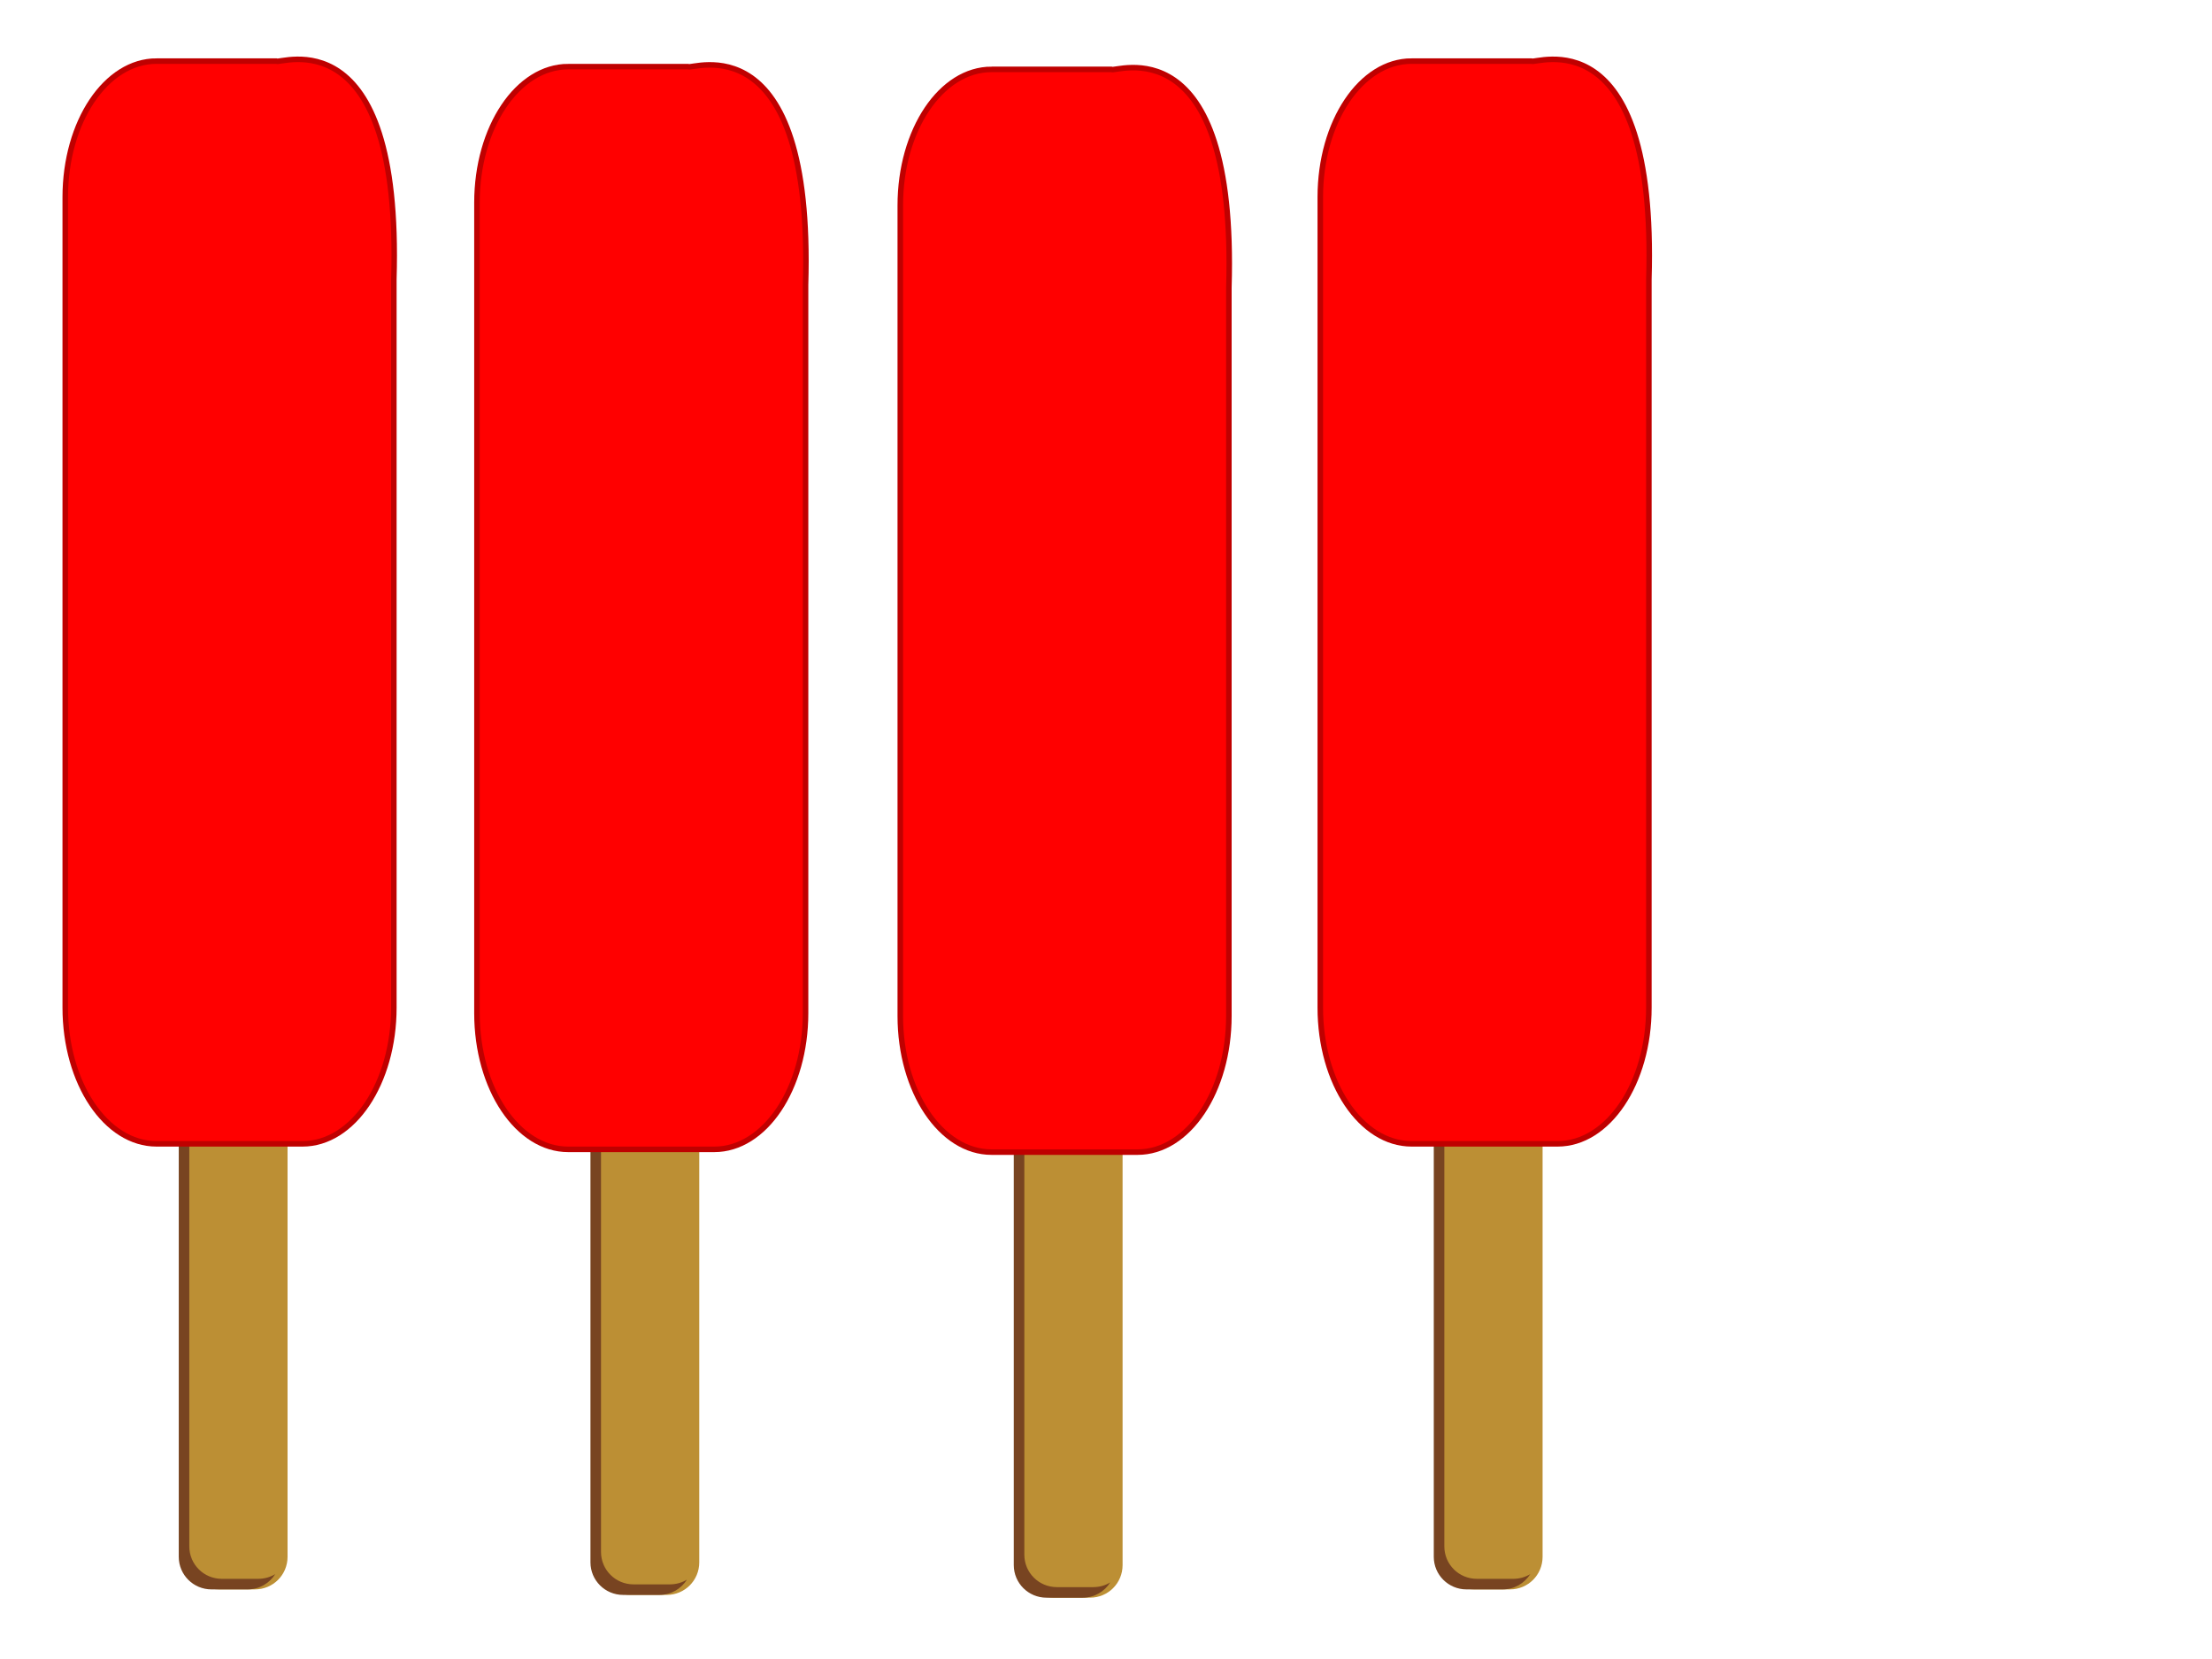
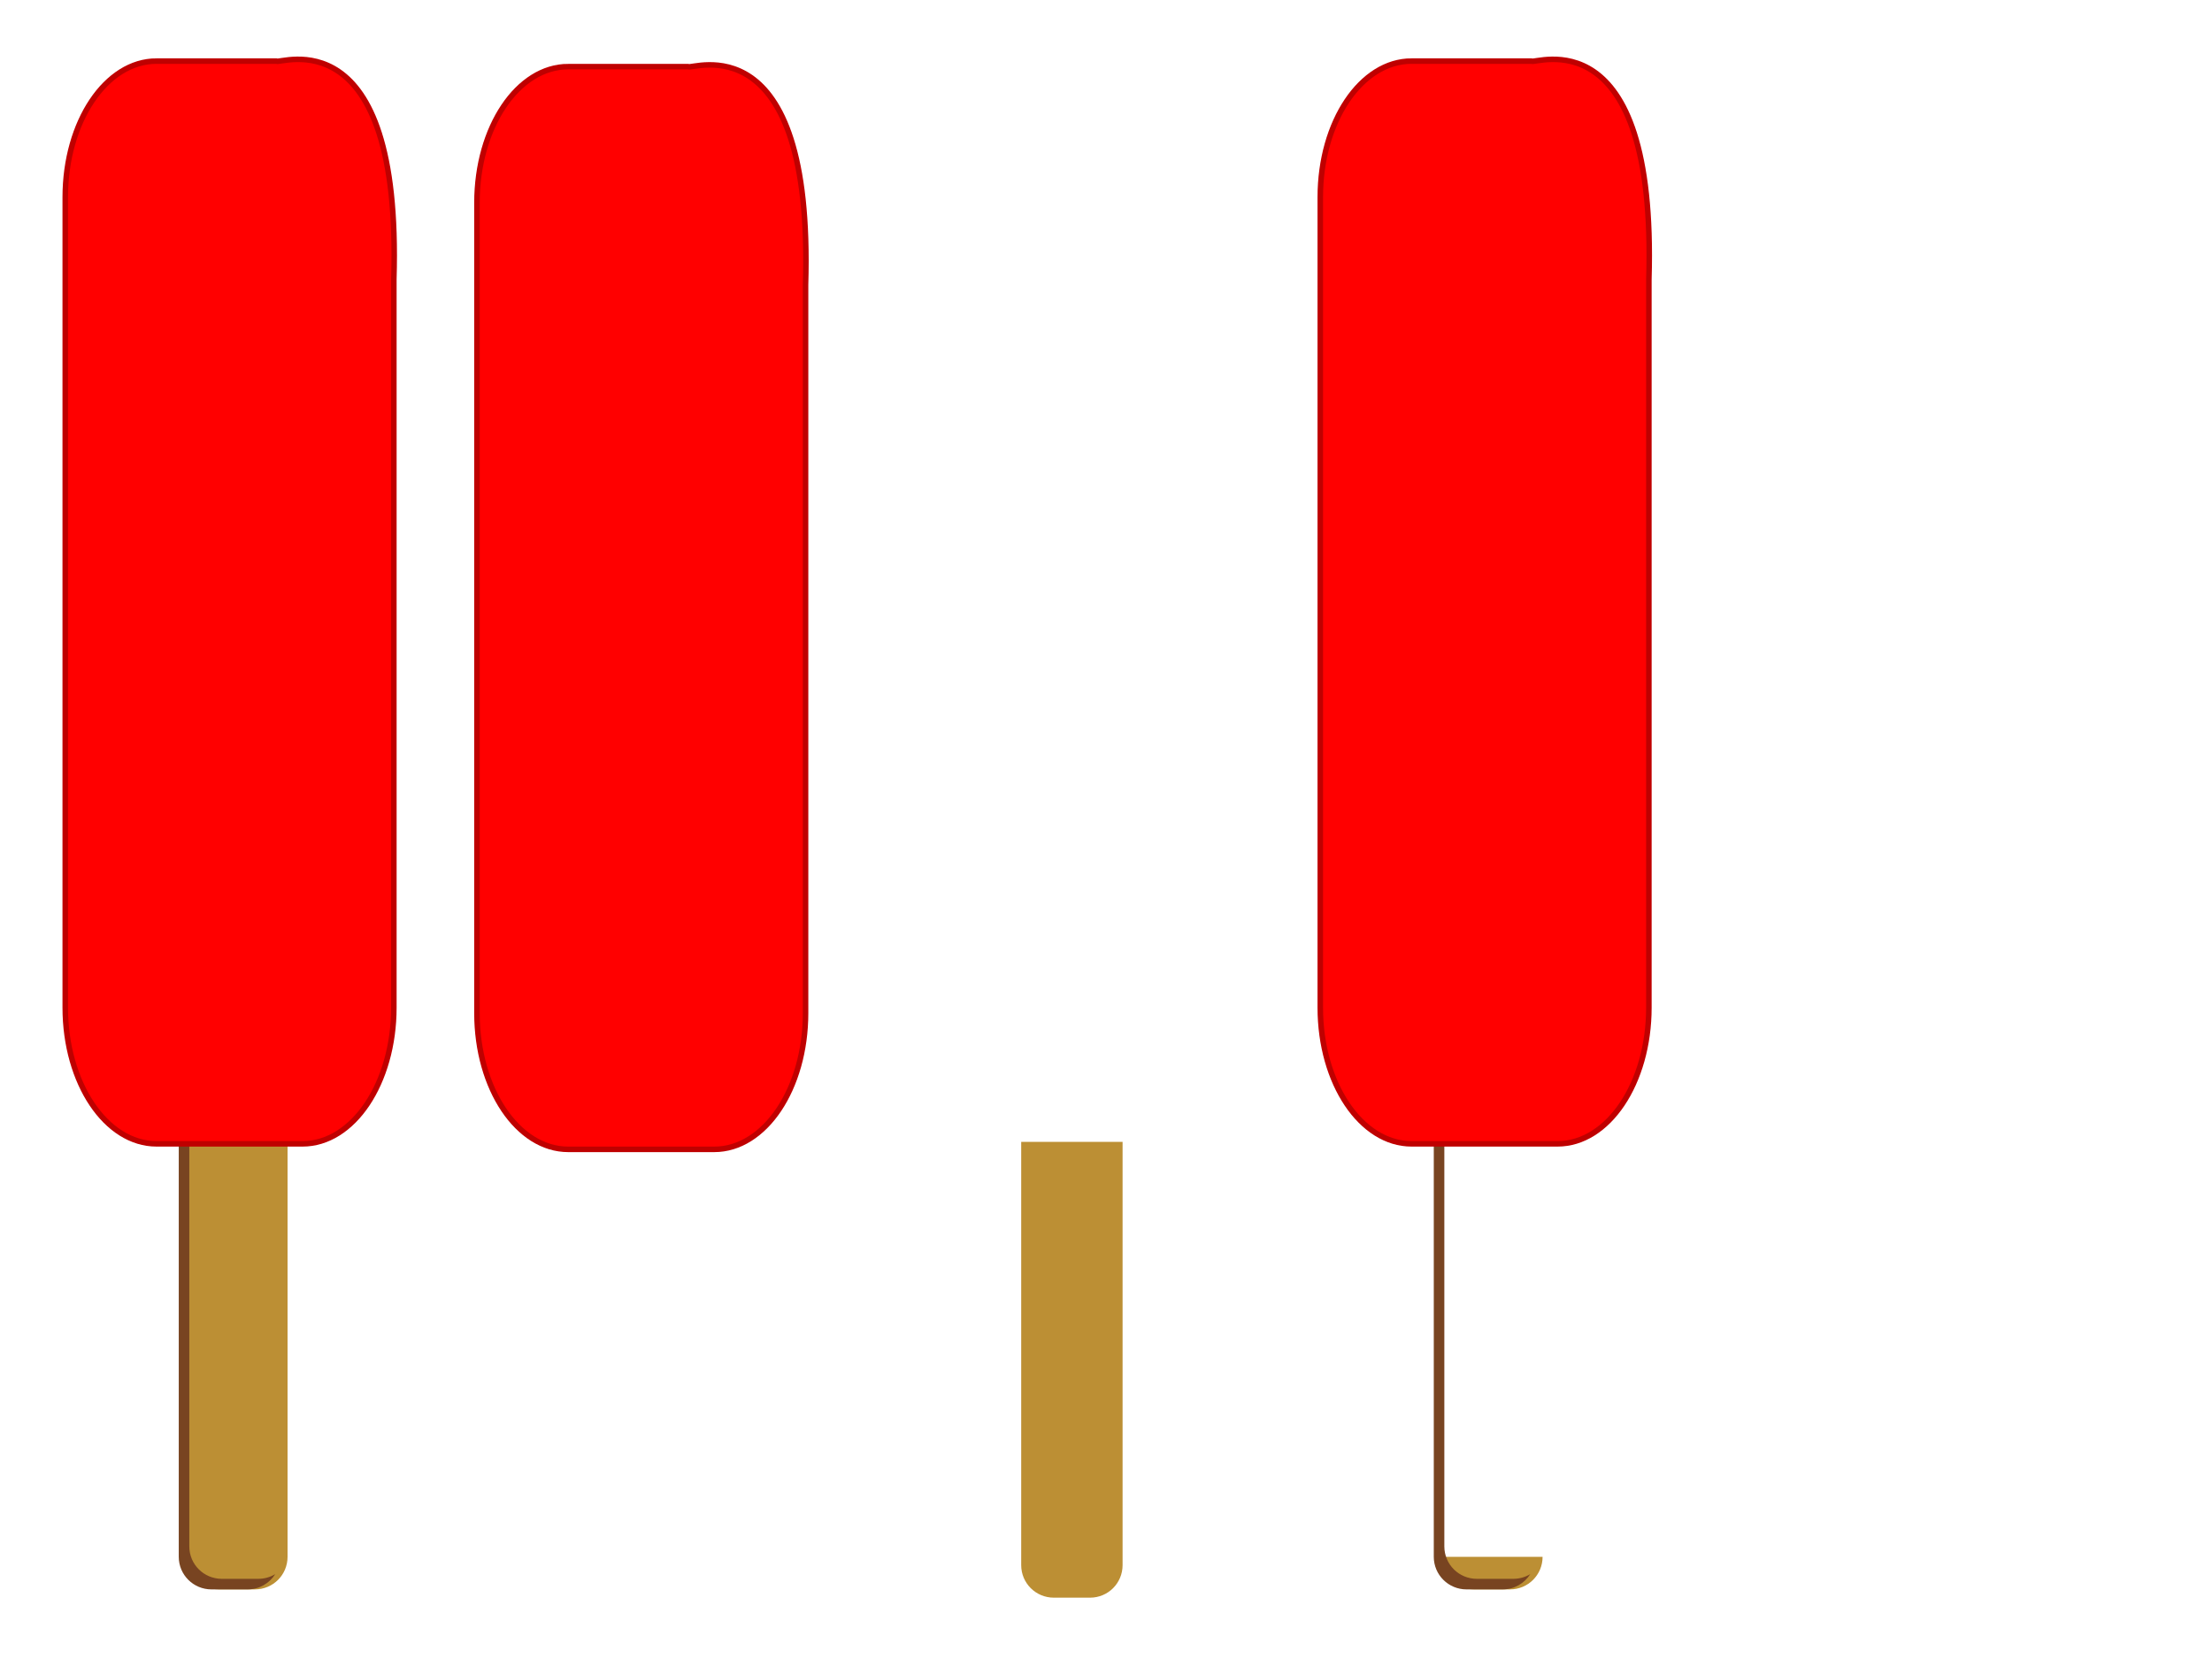
<svg xmlns="http://www.w3.org/2000/svg" width="1600" height="1200">
  <title>red double popsicle</title>
  <g id="imagebot_2">
    <title>Layer 1</title>
    <g id="svg_30">
      <g id="svg_8">
        <g id="svg_1">
-           <path fill="#bc8f34" fill-rule="nonzero" id="imagebot_29" d="m432.463,823.948l0,306.147c0,13.056 10.546,23.542 23.604,23.542l26.181,0c13.056,0 23.545,-10.487 23.545,-23.542l0,-306.147l-73.331,0z" />
-           <path fill="#784421" fill-rule="nonzero" id="imagebot_27" d="m427.093,823.935l0,306.142c0,13.058 10.601,23.575 23.659,23.575l26.176,0c8.447,0 15.815,-4.44 19.968,-11.075c-3.593,2.216 -7.863,3.44 -12.417,3.44l-26.176,0c-13.058,0 -23.575,-10.433 -23.575,-23.491l0,-298.592l-7.635,0z" />
-         </g>
+           </g>
        <path stroke-width="4" stroke="#bf0000" id="imagebot_32" d="m411.035,48.187c-36.576,0 -66.036,43.905 -66.036,98.481l0,586.152c0,54.578 29.46,98.537 66.036,98.537l105.607,0c36.576,0 66.036,-43.96 66.036,-98.537l0,-526.696c5.816,-192.526 -83.038,-155.252 -84.84,-157.936c-28.934,0 -57.868,-0 -86.802,-0z" fill="#ff0000" />
      </g>
      <g id="svg_9">
        <g id="svg_4">
          <path id="svg_5" fill="#bc8f34" fill-rule="nonzero" d="m134.664,819.948l0,306.147c0,13.056 10.546,23.542 23.604,23.542l26.181,0c13.056,0 23.545,-10.487 23.545,-23.542l0,-306.147l-73.331,0z" />
          <path id="svg_6" fill="#784421" fill-rule="nonzero" d="m129.295,819.935l0,306.142c0,13.058 10.601,23.575 23.659,23.575l26.176,0c8.447,0 15.815,-4.44 19.968,-11.075c-3.593,2.216 -7.863,3.44 -12.417,3.44l-26.176,0c-13.058,0 -23.575,-10.433 -23.575,-23.491l0,-298.592l-7.635,0z" />
        </g>
        <path stroke-width="4" id="svg_7" stroke="#bf0000" d="m113.236,44.187c-36.576,0 -66.036,43.905 -66.036,98.481l0,586.152c0,54.578 29.46,98.537 66.036,98.537l105.607,0c36.576,0 66.036,-43.96 66.036,-98.537l0,-526.696c5.816,-192.526 -83.038,-155.252 -84.84,-157.936c-28.934,0 -57.868,-0 -86.802,-0z" fill="#ff0000" />
      </g>
      <g id="svg_10">
        <g id="svg_11">
-           <path id="svg_12" fill="#bc8f34" fill-rule="nonzero" d="m1042.463,819.948l0,306.147c0,13.056 10.546,23.542 23.604,23.542l26.181,0c13.056,0 23.545,-10.487 23.545,-23.542l0,-306.147l-73.331,0z" />
+           <path id="svg_12" fill="#bc8f34" fill-rule="nonzero" d="m1042.463,819.948l0,306.147c0,13.056 10.546,23.542 23.604,23.542l26.181,0c13.056,0 23.545,-10.487 23.545,-23.542l-73.331,0z" />
          <path id="svg_13" fill="#784421" fill-rule="nonzero" d="m1037.093,819.935l0,306.142c0,13.058 10.601,23.575 23.659,23.575l26.176,0c8.447,0 15.815,-4.44 19.968,-11.075c-3.593,2.216 -7.863,3.44 -12.417,3.44l-26.176,0c-13.058,0 -23.575,-10.433 -23.575,-23.491l0,-298.592l-7.635,0z" />
        </g>
        <path id="svg_14" stroke-width="4" stroke="#bf0000" d="m1021.035,44.187c-36.576,0 -66.036,43.905 -66.036,98.481l0,586.152c0,54.578 29.46,98.537 66.036,98.537l105.607,0c36.576,0 66.036,-43.96 66.036,-98.537l0,-526.696c5.816,-192.526 -83.038,-155.252 -84.84,-157.936c-28.934,0 -57.868,-0 -86.802,-0z" fill="#ff0000" />
      </g>
      <g id="svg_15">
        <g id="svg_16">
          <path id="svg_17" fill="#bc8f34" fill-rule="nonzero" d="m738.664,825.948l0,306.147c0,13.056 10.546,23.542 23.604,23.542l26.181,0c13.056,0 23.545,-10.487 23.545,-23.542l0,-306.147l-73.331,0z" />
-           <path id="svg_18" fill="#784421" fill-rule="nonzero" d="m733.295,825.935l0,306.142c0,13.058 10.601,23.575 23.659,23.575l26.176,0c8.447,0 15.815,-4.44 19.968,-11.075c-3.593,2.216 -7.863,3.44 -12.417,3.44l-26.176,0c-13.058,0 -23.575,-10.433 -23.575,-23.491l0,-298.592l-7.635,0z" />
        </g>
-         <path id="svg_19" stroke-width="4" stroke="#bf0000" d="m717.236,50.187c-36.576,0 -66.036,43.905 -66.036,98.481l0,586.152c0,54.578 29.46,98.537 66.036,98.537l105.607,0c36.576,0 66.036,-43.96 66.036,-98.537l0,-526.696c5.816,-192.526 -83.038,-155.252 -84.84,-157.936c-28.934,0 -57.868,-0 -86.802,-0z" fill="#ff0000" />
      </g>
    </g>
  </g>
</svg>